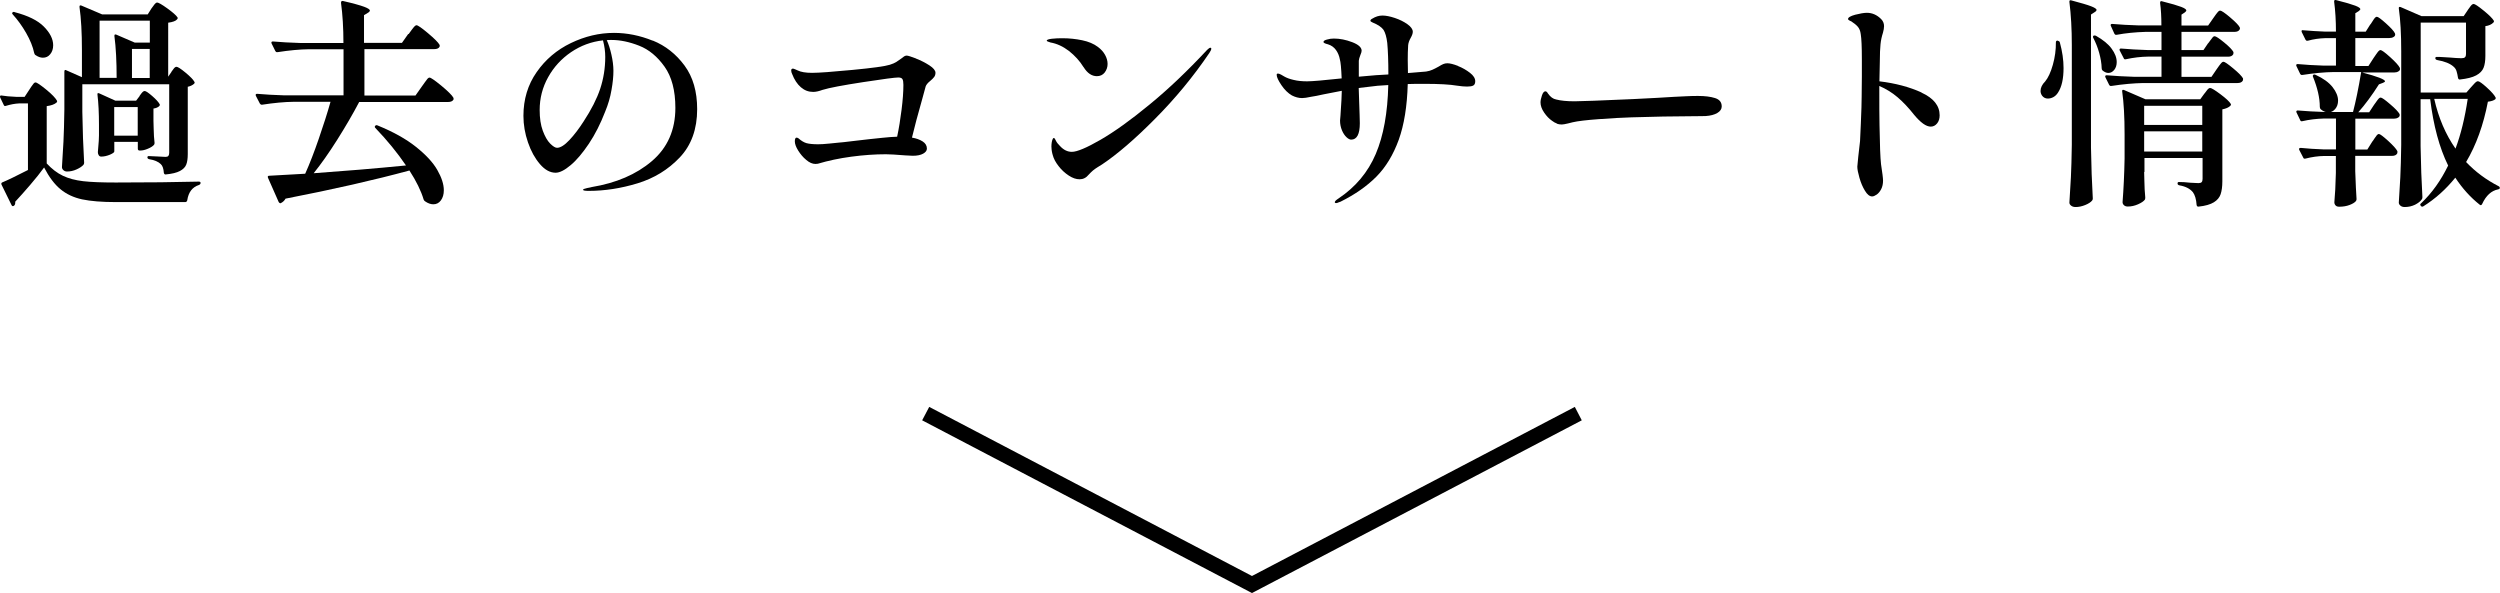
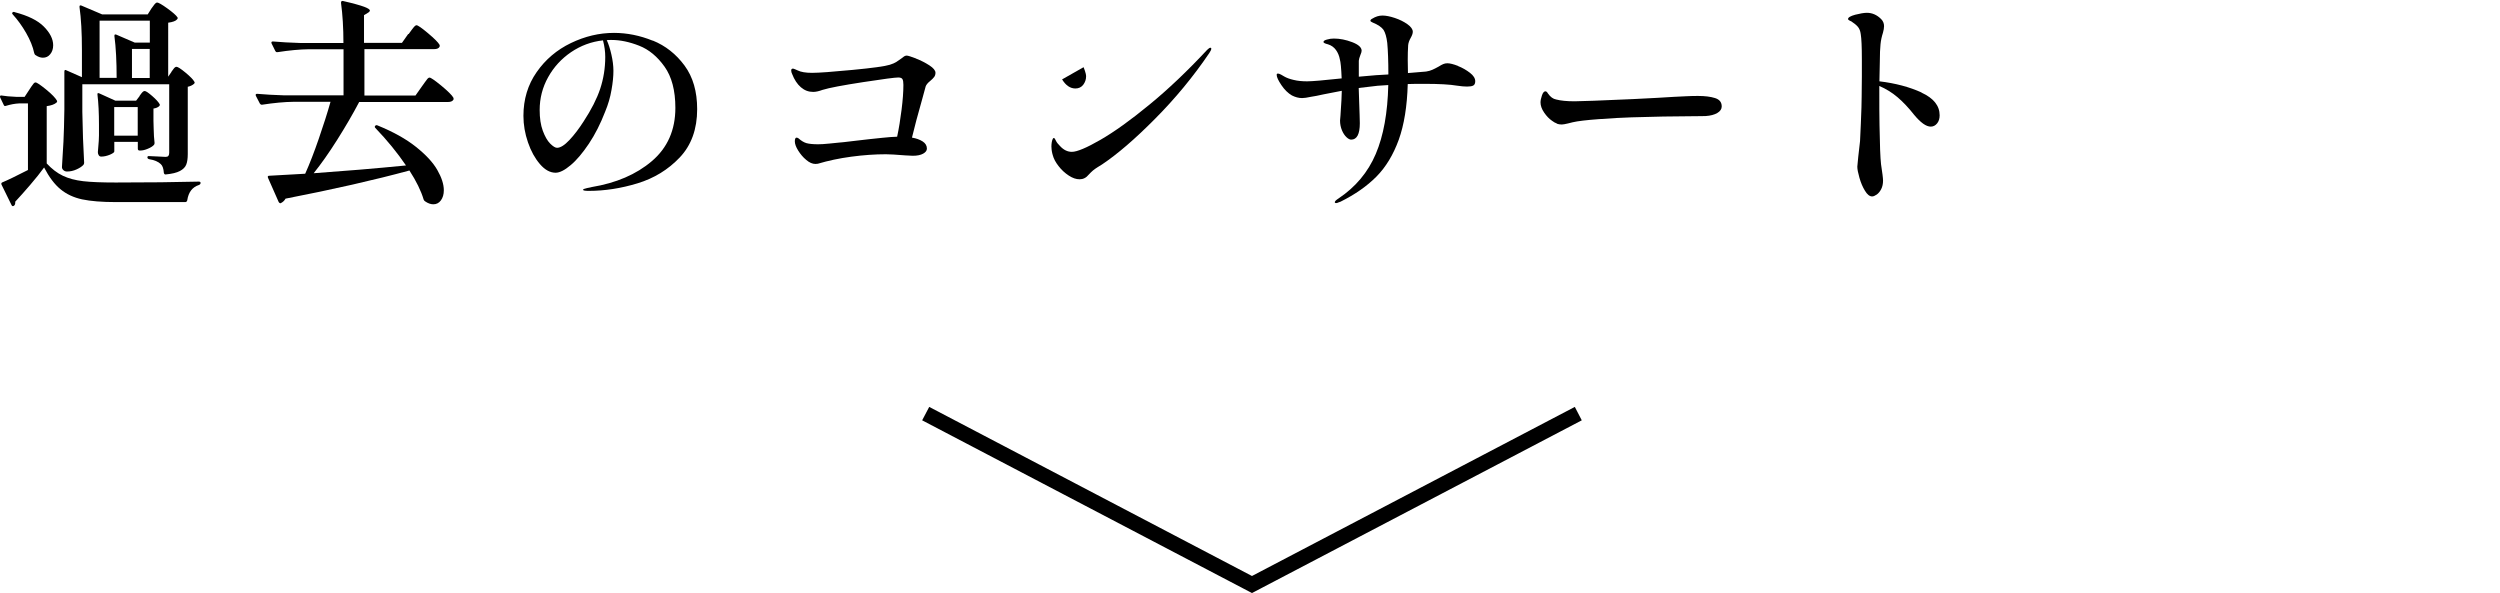
<svg xmlns="http://www.w3.org/2000/svg" id="a" width="247.79" height="58.78" viewBox="0 0 247.79 58.78">
  <g>
    <path d="M2.9,8.9c.04-.07,.11-.18,.21-.32,.1-.14,.17-.24,.23-.31,.06-.07,.12-.1,.18-.1,.13,0,.48,.24,1.06,.71s.92,.84,1.06,1.09c.04,.06,.03,.12-.04,.2-.21,.18-.53,.29-.97,.35v5.68c.5,.54,1.03,.95,1.6,1.22,.56,.27,1.24,.45,2.02,.54s1.86,.13,3.22,.13c3.18,0,5.93-.03,8.23-.09,.12,0,.18,.04,.18,.13s-.05,.15-.15,.2c-.66,.21-1.05,.71-1.17,1.52-.03,.12-.1,.18-.2,.18h-6.86c-1.39,0-2.51-.09-3.36-.27-.84-.18-1.56-.52-2.14-1-.59-.48-1.13-1.2-1.63-2.16-.37,.51-.83,1.09-1.39,1.74-.56,.65-1.05,1.2-1.47,1.65v.09c0,.15-.04,.25-.13,.31-.03,.03-.07,.04-.11,.04-.06,0-.1-.04-.13-.11l-.99-2.02c-.04-.1-.02-.18,.07-.22,.53-.22,1.38-.63,2.55-1.23v-6.6h-.88c-.41,.02-.84,.1-1.3,.24-.1,.04-.18,.02-.22-.09L.02,9.67l-.02-.09c0-.1,.06-.14,.18-.11,.32,.06,.81,.1,1.45,.13h.81l.46-.7ZM1.25,1.23c.06-.06,.13-.07,.22-.02,1.3,.34,2.27,.81,2.88,1.43s.92,1.23,.92,1.85c0,.35-.1,.65-.29,.88-.19,.24-.43,.35-.73,.35-.24,0-.48-.09-.73-.26-.06-.03-.1-.1-.13-.2-.13-.63-.4-1.29-.8-1.99-.4-.7-.84-1.3-1.31-1.82-.09-.09-.1-.16-.04-.22Zm15.73,5.9c.04-.06,.12-.16,.22-.3s.2-.21,.29-.21c.13,0,.43,.19,.9,.58,.47,.39,.76,.69,.88,.91,.04,.06,.03,.12-.04,.2-.18,.15-.38,.24-.62,.29v6.67c0,.44-.05,.79-.15,1.04-.1,.26-.31,.47-.63,.64-.32,.17-.78,.28-1.4,.34h-.04c-.07,0-.12-.05-.15-.15-.03-.43-.13-.72-.31-.88-.24-.23-.62-.4-1.14-.48-.12-.03-.18-.09-.18-.18s.04-.13,.13-.13l.88,.04,.79,.04c.13,0,.22-.03,.28-.1,.05-.07,.08-.17,.08-.3v-6.8H8.16v2.73c.03,1.82,.09,3.51,.18,5.06,0,.06-.02,.12-.07,.2-.15,.16-.37,.31-.68,.45-.31,.14-.62,.21-.95,.21-.13,0-.25-.04-.35-.13-.1-.09-.15-.19-.15-.31,.06-.87,.11-1.71,.15-2.52,.04-.81,.07-1.88,.09-3.2v-3.74c0-.16,.07-.21,.2-.13l1.54,.68v-2.68c0-1.73-.08-3.15-.24-4.27v-.04c0-.12,.06-.15,.18-.11l2.07,.88h4.51l.37-.59c.06-.07,.12-.15,.18-.24s.12-.17,.19-.24c.07-.07,.13-.11,.19-.11,.13,0,.47,.19,1.01,.58,.54,.39,.88,.69,1.01,.89,.04,.06,.03,.12-.04,.2-.13,.16-.43,.27-.88,.33V7.6l.33-.48Zm-3.15,2.38c.04-.06,.1-.13,.16-.22,.07-.09,.12-.15,.18-.2,.05-.04,.11-.07,.17-.07,.12,0,.37,.17,.75,.5,.38,.33,.62,.6,.73,.8,.04,.06,.03,.12-.04,.2-.12,.12-.31,.2-.57,.24v1.21c.01,.19,.02,.44,.02,.75,.01,.56,.04,1.04,.09,1.45,0,.09-.02,.15-.07,.2-.12,.13-.32,.26-.59,.37-.28,.12-.53,.18-.75,.18h-.07c-.12,0-.18-.06-.18-.18v-.68h-2.33v.95c0,.09-.14,.19-.43,.32-.29,.12-.58,.19-.87,.19-.1,0-.18-.04-.24-.13-.06-.09-.09-.19-.09-.31,.04-.4,.07-.77,.09-1.12l.02-.53v-1.06c0-1.17-.05-2.17-.15-2.99v-.04c0-.06,.01-.1,.04-.11s.07,0,.13,.02l1.61,.73h2.05l.35-.46Zm1.01-7.46h-4.97V7.72h1.69c0-1.64-.07-3.02-.22-4.14v-.04c0-.12,.06-.15,.18-.11l1.83,.79h1.5V2.04Zm-3.52,8.56v2.84h2.33v-2.84h-2.33Zm3.52-5.76h-1.76v2.88h1.76v-2.88Z" />
    <path d="M40.5,3.38c.07-.1,.17-.23,.29-.4,.12-.16,.21-.28,.29-.36s.14-.12,.2-.12c.13,0,.51,.26,1.14,.79,.63,.53,1.01,.91,1.14,1.14,.04,.07,.04,.15,0,.22-.09,.15-.26,.22-.53,.22h-6.91v4.6h5.06l.62-.88c.09-.12,.19-.26,.3-.42,.11-.16,.2-.28,.27-.36,.07-.08,.14-.12,.2-.12,.13,0,.52,.27,1.18,.81,.65,.54,1.04,.93,1.18,1.17,.03,.06,.04,.12,.02,.2-.09,.16-.27,.24-.55,.24h-8.8c-.63,1.2-1.36,2.45-2.18,3.75-.82,1.3-1.6,2.4-2.33,3.31,2.95-.21,6-.46,9.15-.77-.85-1.25-1.86-2.49-3.04-3.72-.07-.07-.07-.15,0-.22,.06-.06,.14-.07,.24-.02,1.54,.63,2.8,1.33,3.78,2.11,.98,.78,1.69,1.54,2.12,2.29,.43,.75,.65,1.42,.65,2.02,0,.41-.1,.74-.29,1-.19,.26-.44,.39-.75,.39-.26,0-.54-.1-.81-.29-.06-.03-.11-.09-.15-.18-.26-.87-.73-1.83-1.41-2.88-3.46,.94-7.55,1.87-12.28,2.79-.1,.19-.26,.34-.46,.44l-.07,.02s-.1-.04-.15-.13l-1.06-2.4-.02-.09c0-.07,.05-.11,.15-.11l3.56-.2c.44-.98,.89-2.14,1.35-3.48,.46-1.33,.85-2.55,1.16-3.65h-3.63c-.94,.01-1.99,.11-3.15,.29h-.04c-.07,0-.13-.04-.18-.11l-.4-.77-.02-.09c0-.07,.05-.11,.15-.11,.79,.07,1.68,.12,2.66,.15h5.9V4.88h-3.39c-.94,.01-1.99,.11-3.15,.29h-.07c-.06,0-.11-.04-.15-.11l-.37-.75s-.02-.04-.02-.09c0-.07,.05-.11,.15-.11,.81,.07,1.7,.12,2.68,.15h4.31c0-1.48-.08-2.81-.24-3.98,0-.15,.07-.21,.2-.18,1.01,.23,1.71,.43,2.09,.57s.57,.27,.57,.37c0,.07-.06,.15-.18,.22l-.4,.24v2.75h3.76l.62-.88Z" />
    <path d="M64.7,4.02c1.26,.51,2.31,1.34,3.15,2.48,.84,1.14,1.25,2.58,1.25,4.32,0,1.98-.58,3.58-1.73,4.79s-2.54,2.06-4.18,2.56c-1.64,.5-3.25,.75-4.85,.75-.37,0-.55-.04-.55-.11,0-.06,.13-.11,.4-.17,.26-.05,.42-.08,.46-.1,2.42-.4,4.41-1.25,5.96-2.57,1.55-1.32,2.33-3.08,2.33-5.28,0-1.72-.36-3.08-1.07-4.08-.71-1-1.55-1.7-2.52-2.08-.97-.38-1.88-.57-2.75-.57-.21,0-.36,0-.46,.02,.18,.38,.33,.86,.46,1.43,.13,.57,.2,1.11,.2,1.61,0,.54-.06,1.17-.19,1.89-.12,.72-.33,1.44-.63,2.16-.46,1.19-.99,2.24-1.61,3.17-.62,.92-1.22,1.64-1.81,2.13-.59,.5-1.09,.75-1.49,.75-.54,0-1.06-.28-1.55-.85s-.89-1.28-1.19-2.16c-.3-.87-.45-1.75-.45-2.63,0-1.64,.44-3.09,1.31-4.33,.87-1.25,2-2.21,3.39-2.88,1.39-.67,2.81-1.01,4.28-1.01,1.29,0,2.57,.26,3.83,.77Zm-4.93-.02c-1.16,.13-2.21,.52-3.17,1.17-.95,.65-1.71,1.47-2.27,2.48-.56,1-.84,2.09-.84,3.25,0,.81,.1,1.49,.31,2.06,.21,.56,.45,.99,.73,1.27,.28,.28,.51,.42,.68,.42,.34,0,.75-.26,1.23-.77,.48-.51,.95-1.13,1.41-1.85,.76-1.16,1.31-2.24,1.64-3.23,.33-1,.5-2.05,.5-3.15,0-.53-.07-1.07-.22-1.63Z" />
    <path d="M90.78,5.8c.49,.19,.94,.42,1.34,.68,.4,.26,.6,.51,.6,.73,0,.16-.04,.3-.13,.42s-.22,.25-.4,.4c-.24,.19-.38,.37-.44,.53l-.33,1.21c-.46,1.61-.8,2.9-1.03,3.87,.43,.07,.78,.2,1.06,.38,.28,.18,.42,.42,.42,.71,0,.19-.12,.36-.37,.5-.25,.14-.59,.21-1.03,.21l-.77-.04c-.88-.07-1.51-.11-1.89-.11-1.09,0-2.23,.08-3.43,.24-1.2,.16-2.31,.4-3.32,.7-.07,.01-.15,.02-.24,.02-.29,0-.6-.13-.91-.4-.32-.26-.58-.58-.8-.93s-.33-.66-.33-.91,.06-.37,.18-.37c.04,0,.1,.02,.18,.07,.28,.25,.55,.41,.8,.48,.26,.07,.64,.11,1.15,.11,.26,0,.63-.02,1.11-.07s.84-.08,1.09-.11c-.04,.01,.49-.04,1.61-.18,.66-.07,1.09-.12,1.3-.15,.25-.03,.66-.07,1.24-.13,.58-.06,1.07-.1,1.48-.11,.18-.84,.32-1.73,.44-2.68,.12-.95,.18-1.77,.18-2.46,0-.26-.03-.45-.09-.56-.06-.11-.2-.17-.42-.17-.31,0-1.47,.15-3.48,.46-2.01,.31-3.35,.56-4.03,.77-.35,.13-.66,.2-.92,.2-.46,0-.86-.15-1.22-.46-.36-.31-.65-.75-.87-1.32-.06-.12-.09-.23-.09-.35s.06-.18,.18-.18c.03,0,.12,.03,.26,.09l.2,.09c.32,.16,.8,.24,1.43,.24,.67,0,2.01-.1,4-.29,2-.19,3.23-.36,3.7-.51,.28-.09,.5-.18,.65-.28,.15-.1,.33-.22,.52-.36,.09-.07,.17-.13,.25-.19,.08-.05,.17-.08,.25-.08,.13,0,.44,.1,.94,.29Z" />
-     <path d="M107.4,6.66c-.38-.62-.87-1.15-1.45-1.61-.59-.45-1.2-.73-1.83-.84-.25-.07-.37-.13-.37-.18,0-.09,.17-.15,.51-.19,.34-.04,.69-.05,1.06-.05,.66,0,1.31,.07,1.94,.2,.63,.13,1.15,.35,1.56,.66,.31,.23,.55,.5,.71,.79s.25,.59,.25,.9c0,.32-.1,.6-.29,.85-.19,.24-.45,.36-.77,.36-.51,0-.95-.3-1.32-.9Zm-3.19,7.94c0-.4,.05-.68,.15-.86,.01-.03,.04-.05,.08-.06,.04,0,.06,0,.08,.03,.03,.03,.08,.12,.15,.26,.07,.15,.21,.32,.4,.51,.35,.38,.74,.57,1.17,.57,.51,0,1.46-.4,2.83-1.19s2.99-1.95,4.86-3.49c1.87-1.53,3.77-3.34,5.71-5.42,.15-.15,.26-.22,.33-.22,.06,0,.09,.03,.09,.09,0,.1-.07,.25-.2,.44-1.58,2.33-3.37,4.5-5.37,6.51-1.99,2.01-3.75,3.52-5.26,4.53-.09,.06-.23,.15-.42,.26-.19,.12-.35,.23-.48,.34-.13,.11-.27,.25-.42,.41-.25,.31-.55,.46-.9,.46s-.7-.12-1.08-.37c-.38-.25-.72-.56-1.01-.94-.29-.37-.48-.73-.57-1.07-.09-.29-.13-.56-.13-.81Z" />
+     <path d="M107.4,6.66s.25,.59,.25,.9c0,.32-.1,.6-.29,.85-.19,.24-.45,.36-.77,.36-.51,0-.95-.3-1.32-.9Zm-3.19,7.94c0-.4,.05-.68,.15-.86,.01-.03,.04-.05,.08-.06,.04,0,.06,0,.08,.03,.03,.03,.08,.12,.15,.26,.07,.15,.21,.32,.4,.51,.35,.38,.74,.57,1.17,.57,.51,0,1.46-.4,2.83-1.19s2.99-1.95,4.86-3.49c1.87-1.53,3.77-3.34,5.71-5.42,.15-.15,.26-.22,.33-.22,.06,0,.09,.03,.09,.09,0,.1-.07,.25-.2,.44-1.58,2.33-3.37,4.5-5.37,6.51-1.99,2.01-3.75,3.52-5.26,4.53-.09,.06-.23,.15-.42,.26-.19,.12-.35,.23-.48,.34-.13,.11-.27,.25-.42,.41-.25,.31-.55,.46-.9,.46s-.7-.12-1.08-.37c-.38-.25-.72-.56-1.01-.94-.29-.37-.48-.73-.57-1.07-.09-.29-.13-.56-.13-.81Z" />
    <path d="M144.5,6.54c.46,.18,.85,.41,1.2,.68s.52,.55,.52,.83c0,.22-.07,.36-.2,.43-.13,.07-.34,.1-.62,.1-.26,0-.59-.03-.99-.09-.7-.12-1.77-.18-3.21-.18-.67,0-1.23,0-1.67,.02-.06,2.2-.36,4.04-.89,5.52-.54,1.48-1.27,2.7-2.21,3.65-.94,.95-2.13,1.78-3.56,2.49l-.2,.07c-.09,.04-.16,.07-.22,.07-.1,0-.15-.03-.15-.09,0-.09,.12-.21,.37-.37,1.69-1.13,2.92-2.6,3.69-4.41,.77-1.81,1.18-4.09,1.24-6.83l-1.06,.07c-.82,.09-1.44,.16-1.87,.22,0,.21,.03,1.1,.09,2.68l.02,.81c0,1.09-.29,1.63-.86,1.63-.13,0-.29-.08-.46-.24s-.33-.39-.45-.68c-.12-.29-.19-.62-.19-.97l.04-.46c.09-1.28,.13-2.08,.13-2.42v-.07l-1.8,.35c-.53,.12-.94,.2-1.23,.24-.41,.09-.71,.13-.9,.13-.34,0-.67-.09-1.01-.26-.38-.22-.73-.56-1.04-1.02s-.47-.8-.47-1.02c0-.09,.04-.13,.13-.13,.07,0,.18,.04,.31,.11,.13,.07,.24,.13,.31,.18,.22,.13,.53,.25,.93,.34,.4,.1,.85,.14,1.33,.14,.51,0,1.66-.1,3.43-.29-.04-1-.1-1.63-.18-1.89-.06-.34-.19-.65-.38-.92-.2-.28-.47-.47-.8-.57-.12-.03-.22-.06-.31-.1-.09-.04-.13-.08-.13-.14,0-.09,.11-.17,.34-.23,.23-.07,.46-.1,.69-.1,.59,0,1.19,.12,1.82,.36,.62,.24,.93,.52,.93,.85,0,.09-.04,.23-.13,.44-.09,.23-.14,.42-.15,.55v1.58l1.72-.15,1.21-.07c0-1.32-.04-2.36-.11-3.12-.07-.6-.2-1.03-.37-1.3-.18-.26-.54-.51-1.08-.73-.15-.06-.22-.12-.22-.18,0-.07,.06-.14,.18-.2,.34-.21,.67-.31,1.01-.31s.75,.08,1.23,.24c.48,.16,.9,.37,1.25,.62,.35,.25,.53,.5,.53,.75,0,.16-.07,.36-.2,.59-.15,.26-.24,.51-.26,.75-.03,.47-.04,.95-.04,1.45l.02,1.3,1.8-.15c.25-.04,.46-.1,.63-.18,.17-.07,.37-.18,.61-.31,.19-.12,.34-.2,.46-.25,.12-.05,.25-.08,.4-.08,.26,0,.62,.09,1.08,.27Z" />
    <path d="M154.31,12.24c-.15-.05-.31-.14-.48-.27-.28-.19-.54-.46-.78-.81-.24-.35-.36-.69-.36-1.01,0-.19,.05-.42,.14-.69,.09-.27,.21-.41,.34-.41,.09,0,.18,.07,.26,.22,.24,.34,.51,.54,.81,.59,.45,.12,1.06,.18,1.83,.18,.57,0,2.51-.07,5.81-.22,1.82-.09,3.15-.16,4-.22,.34-.01,.75-.03,1.23-.06s.89-.03,1.21-.03c.67,0,1.23,.07,1.67,.21,.44,.14,.66,.41,.66,.83,0,.26-.15,.48-.44,.65-.29,.17-.67,.27-1.14,.3-.06,0-.2,0-.42,.01s-.56,.01-1.03,.01c-.69,0-1.61,.01-2.76,.03s-2.2,.05-3.16,.08c-.95,.03-2.04,.09-3.25,.18-1.21,.09-2.07,.19-2.58,.31l-.44,.11c-.29,.07-.51,.11-.64,.11-.18,0-.34-.03-.48-.08Z" />
    <path d="M190.45,9.18c1.2,.55,1.8,1.3,1.8,2.25,0,.32-.08,.59-.25,.8-.17,.21-.38,.32-.63,.32-.46,0-1-.39-1.65-1.17-.54-.69-1.09-1.27-1.64-1.74-.55-.47-1.16-.84-1.81-1.12v.29c0,1.6,0,2.79,.02,3.59,.03,1.97,.08,3.26,.15,3.87,.13,.85,.2,1.39,.2,1.63,0,.32-.06,.6-.18,.84-.12,.23-.26,.41-.44,.54-.18,.12-.33,.19-.46,.19-.25,0-.49-.19-.71-.56-.23-.37-.41-.8-.55-1.29s-.21-.85-.21-1.1c0-.1,.03-.42,.09-.95,.09-.76,.15-1.29,.18-1.58,.03-.44,.05-1.02,.08-1.75,.02-.73,.04-1.26,.06-1.59l.02-1.06c.01-.46,.02-1.11,.02-1.98v-1.76c0-1.22-.04-2.04-.11-2.46-.04-.32-.14-.57-.3-.75s-.37-.35-.65-.53c-.04-.01-.11-.04-.19-.09-.08-.04-.12-.09-.12-.13,0-.16,.24-.3,.71-.43,.48-.12,.86-.19,1.16-.19,.53,0,1,.21,1.41,.62,.19,.19,.29,.43,.29,.7,0,.19-.04,.41-.11,.66-.12,.37-.2,.74-.24,1.13s-.07,.98-.07,1.77l-.04,1.91c1.58,.19,2.98,.56,4.18,1.11Z" />
-     <path d="M203.94,4.04h.02c.12,.03,.18,.08,.2,.15,.25,.91,.37,1.76,.37,2.55,0,1.07-.18,1.88-.55,2.44-.12,.19-.27,.34-.45,.44-.18,.1-.37,.15-.56,.15-.23,0-.43-.1-.57-.29-.1-.15-.15-.3-.15-.46,0-.32,.15-.64,.46-.95,.29-.35,.55-.9,.76-1.65s.31-1.49,.3-2.22c0-.12,.06-.18,.18-.18Zm1.41,.44c0-1.6-.08-3.03-.24-4.29v-.04c0-.12,.07-.15,.2-.11,.94,.25,1.59,.44,1.95,.58,.36,.14,.54,.26,.54,.36,0,.07-.06,.15-.18,.22l-.37,.24V14.62c.03,1.82,.09,3.5,.18,5.06,0,.07-.02,.14-.07,.2-.13,.16-.36,.31-.68,.44-.32,.13-.64,.2-.95,.2-.18,0-.32-.04-.44-.13-.12-.09-.18-.19-.18-.31,.06-.87,.11-1.7,.15-2.52,.04-.81,.07-1.88,.09-3.2V4.48Zm2.09-.86s.04-.07,.07-.09c.1-.03,.18-.02,.24,.02,.7,.4,1.22,.82,1.55,1.28,.33,.45,.5,.89,.5,1.32,0,.31-.08,.57-.24,.77s-.36,.31-.59,.31c-.18,0-.37-.08-.57-.24-.06-.06-.09-.13-.09-.22-.01-.48-.1-1-.25-1.54-.15-.54-.35-1.03-.58-1.47-.03-.04-.04-.09-.02-.13Zm11.42,.68c.06-.07,.14-.18,.23-.31,.09-.13,.17-.23,.23-.3s.12-.1,.18-.1c.13,0,.45,.21,.95,.62,.5,.41,.81,.73,.92,.95,.01,.07,0,.15-.02,.22-.09,.16-.26,.24-.51,.24h-4.62v2h2.97l.51-.75c.06-.09,.14-.2,.24-.34,.1-.14,.19-.24,.25-.31,.07-.07,.13-.1,.19-.1,.12,0,.44,.22,.97,.66,.53,.44,.85,.77,.97,.99,.01,.07,0,.15-.02,.22-.09,.16-.26,.24-.53,.24h-9.35c-.94,.02-1.99,.11-3.15,.29h-.07c-.06,0-.11-.04-.15-.11l-.37-.75s-.02-.04-.02-.09c0-.07,.05-.11,.15-.11,.81,.07,1.7,.12,2.68,.15h2.75v-2h-1.3c-.75,.01-1.49,.1-2.22,.26-.12,.03-.19,0-.22-.09l-.4-.77s-.02-.04-.02-.09c0-.07,.05-.11,.15-.11,.79,.07,1.67,.12,2.62,.15h1.39v-1.8h-1.61c-.98,.03-1.93,.12-2.84,.29h-.07c-.06,0-.11-.04-.15-.11l-.35-.77s-.02-.04-.02-.09c0-.07,.05-.11,.15-.11,.78,.07,1.67,.12,2.68,.15h2.2c0-.84-.04-1.58-.13-2.24,0-.15,.07-.2,.2-.15,.92,.23,1.55,.42,1.89,.55,.34,.13,.51,.25,.51,.35,0,.06-.05,.12-.15,.2l-.33,.22v1.08h2.64l.51-.73c.06-.09,.14-.2,.24-.34,.1-.14,.19-.24,.25-.31s.13-.1,.19-.1c.13,0,.46,.22,.99,.67,.53,.45,.84,.77,.95,.98,.04,.07,.04,.15,0,.22-.09,.16-.26,.24-.53,.24h-5.24v1.8h2.18l.46-.68Zm-6.34,12.74l.02,.84c.01,.63,.04,1.2,.09,1.69,0,.09-.01,.16-.04,.22-.12,.16-.34,.31-.68,.46-.34,.15-.67,.22-1.01,.22-.16,0-.29-.04-.38-.13-.1-.09-.14-.19-.14-.31,.1-1.29,.17-2.73,.2-4.31v-2.4c0-1.73-.08-3.15-.24-4.27v-.04c0-.1,.06-.13,.18-.09l2.13,.92h5.43l.4-.55s.11-.12,.19-.24c.08-.12,.15-.2,.21-.25,.06-.05,.12-.08,.18-.08,.13,0,.47,.21,1.02,.62s.89,.73,1.02,.95c.04,.06,.03,.12-.04,.2-.16,.16-.43,.28-.79,.35v7.13c0,.53-.06,.95-.17,1.28-.11,.32-.33,.59-.67,.8-.34,.21-.84,.36-1.52,.43h-.04c-.07,0-.12-.05-.15-.15-.04-.59-.17-1.01-.37-1.28-.29-.35-.74-.58-1.34-.68-.12-.03-.18-.09-.18-.18,0-.1,.04-.15,.13-.15,.34,0,.71,.02,1.12,.07l.81,.04c.16,0,.27-.03,.33-.1,.06-.07,.09-.17,.09-.32v-2.07h-5.76v1.39Zm5.76-4.66v-1.89h-5.76v1.89h5.76Zm-5.76,.64v2h5.76v-2h-5.76Z" />
-     <path d="M234.96,2.41c.04-.06,.11-.16,.2-.31,.09-.15,.17-.26,.23-.33,.07-.07,.13-.11,.19-.11,.12,0,.42,.22,.91,.66s.79,.77,.89,.99c.01,.03,.02,.07,.02,.11,0,.1-.05,.19-.17,.25-.11,.07-.25,.1-.41,.1h-3.37v2.77h1.3l.51-.79c.06-.09,.14-.21,.24-.35,.1-.15,.19-.26,.25-.33,.07-.07,.13-.11,.19-.11,.12,0,.44,.23,.96,.7,.52,.47,.84,.82,.96,1.06,.01,.03,.02,.07,.02,.11,0,.1-.05,.19-.17,.25-.11,.07-.24,.1-.38,.1h-3.21c1.51,.4,2.27,.69,2.27,.88,0,.04-.07,.1-.2,.15l-.4,.15c-.69,1.08-1.37,2.01-2.05,2.77h1.08l.48-.73c.06-.07,.14-.18,.23-.32,.09-.14,.18-.24,.24-.31s.13-.1,.19-.1c.12,0,.43,.22,.93,.65,.51,.43,.82,.76,.94,.98l.02,.09c0,.12-.05,.21-.17,.27-.11,.07-.24,.1-.38,.1h-3.85v3.06h1.19l.48-.77c.06-.07,.14-.18,.23-.33,.1-.15,.18-.26,.24-.33,.07-.07,.13-.11,.19-.11,.12,0,.42,.23,.92,.68,.5,.46,.81,.8,.92,1.03,.01,.07,0,.15-.02,.22-.09,.16-.26,.24-.51,.24h-3.65v1.52c.04,1.23,.09,2.16,.13,2.77,0,.07-.02,.14-.07,.2-.13,.15-.34,.27-.63,.38-.29,.11-.63,.17-1.02,.17-.16,0-.28-.04-.36-.13-.08-.09-.12-.19-.12-.31,.07-.72,.12-1.69,.15-2.9v-1.69h-1.14c-.63,.01-1.25,.1-1.87,.26-.12,.03-.19,0-.22-.09l-.4-.77-.02-.09c0-.07,.06-.11,.18-.11,.67,.07,1.44,.12,2.29,.15h1.19v-3.06h-1.23c-.7,.02-1.4,.1-2.09,.26-.12,.03-.19,0-.22-.09l-.37-.77s-.02-.04-.02-.09c0-.07,.05-.11,.15-.11,.81,.07,1.7,.12,2.68,.15h2.79c.26-1,.54-2.32,.81-3.96h-2.68c-.94,.01-1.99,.11-3.15,.29h-.07c-.06,0-.11-.04-.15-.11l-.37-.77s-.02-.04-.02-.09c0-.07,.05-.11,.15-.11,.75,.07,1.58,.12,2.49,.15h1.3V3.78h-1.06c-.59,.02-1.17,.1-1.74,.26h-.07c-.06,0-.11-.04-.15-.11l-.37-.75-.02-.09c0-.09,.06-.12,.18-.09,.7,.06,1.41,.1,2.11,.13h1.12c0-1.07-.06-2.06-.18-2.97,0-.15,.07-.2,.2-.15,.92,.23,1.55,.42,1.89,.55,.34,.13,.51,.25,.51,.35,0,.04-.05,.1-.15,.18l-.35,.22v1.83h1.03l.46-.73Zm-5.71,5.07s.03-.06,.05-.08c.07-.03,.15-.02,.22,.02,.76,.35,1.32,.76,1.68,1.22,.36,.46,.54,.91,.54,1.33,0,.34-.1,.62-.29,.84-.19,.22-.42,.33-.68,.33-.25,0-.5-.1-.75-.31-.06-.06-.09-.14-.09-.24,0-.88-.23-1.88-.68-2.99-.01-.04-.02-.08-.01-.12Zm15.34-6.48c.04-.06,.11-.15,.19-.26,.08-.12,.15-.21,.21-.26s.12-.09,.18-.09c.13,0,.46,.22,1,.66,.54,.44,.87,.77,1,.99,.04,.06,.03,.12-.04,.2-.19,.19-.46,.31-.79,.35v2.95c0,.48-.06,.88-.18,1.18s-.36,.55-.73,.75c-.37,.2-.9,.33-1.61,.41h-.04c-.07,0-.12-.05-.15-.15-.04-.28-.1-.51-.15-.68s-.15-.32-.29-.44c-.34-.31-.88-.53-1.63-.66-.12-.03-.18-.09-.18-.18s.04-.13,.13-.13c.18,0,.38,0,.61,.02,.23,.01,.45,.03,.67,.04,.48,.04,.87,.07,1.17,.07,.18,0,.3-.03,.36-.1,.07-.07,.1-.17,.1-.32V2.24h-4.49v6.93h4.53l.48-.55s.12-.12,.22-.24c.1-.12,.19-.2,.25-.25,.07-.05,.13-.08,.19-.08,.13,0,.43,.21,.89,.63,.46,.42,.74,.74,.85,.96,.04,.06,.04,.12-.02,.2-.15,.12-.39,.2-.73,.24-.44,2.3-1.16,4.3-2.16,5.98,.92,.97,2,1.77,3.23,2.4,.07,.04,.11,.09,.11,.13,0,.06-.01,.1-.03,.12-.02,.02-.07,.04-.14,.06-.67,.13-1.2,.62-1.58,1.45-.07,.13-.15,.15-.24,.07-.91-.72-1.72-1.61-2.42-2.68-.94,1.16-1.99,2.1-3.17,2.84-.1,.06-.18,.04-.24-.04l-.02-.02c-.07-.09-.06-.17,.04-.24,1.07-1.01,1.96-2.26,2.68-3.74-.87-1.77-1.46-3.97-1.78-6.58h-.95v4.66c.03,1.82,.09,3.51,.18,5.06,0,.09-.02,.16-.07,.22-.13,.19-.35,.36-.66,.52-.31,.15-.65,.23-1.03,.23-.16,0-.3-.04-.41-.13-.11-.09-.17-.19-.17-.31,.06-.87,.11-1.71,.15-2.52s.07-1.88,.09-3.2V5.1c0-1.73-.08-3.15-.24-4.27v-.04c0-.1,.06-.13,.18-.09l2.07,.9h4.18l.4-.59Zm-3.32,8.8c.43,1.89,1.13,3.53,2.11,4.93,.53-1.41,.93-3.05,1.21-4.93h-3.32Z" />
  </g>
  <polygon points="124.09 58.78 91.4 41.66 92.1 40.33 124.09 57.09 156.09 40.33 156.78 41.66 124.09 58.78" />
</svg>